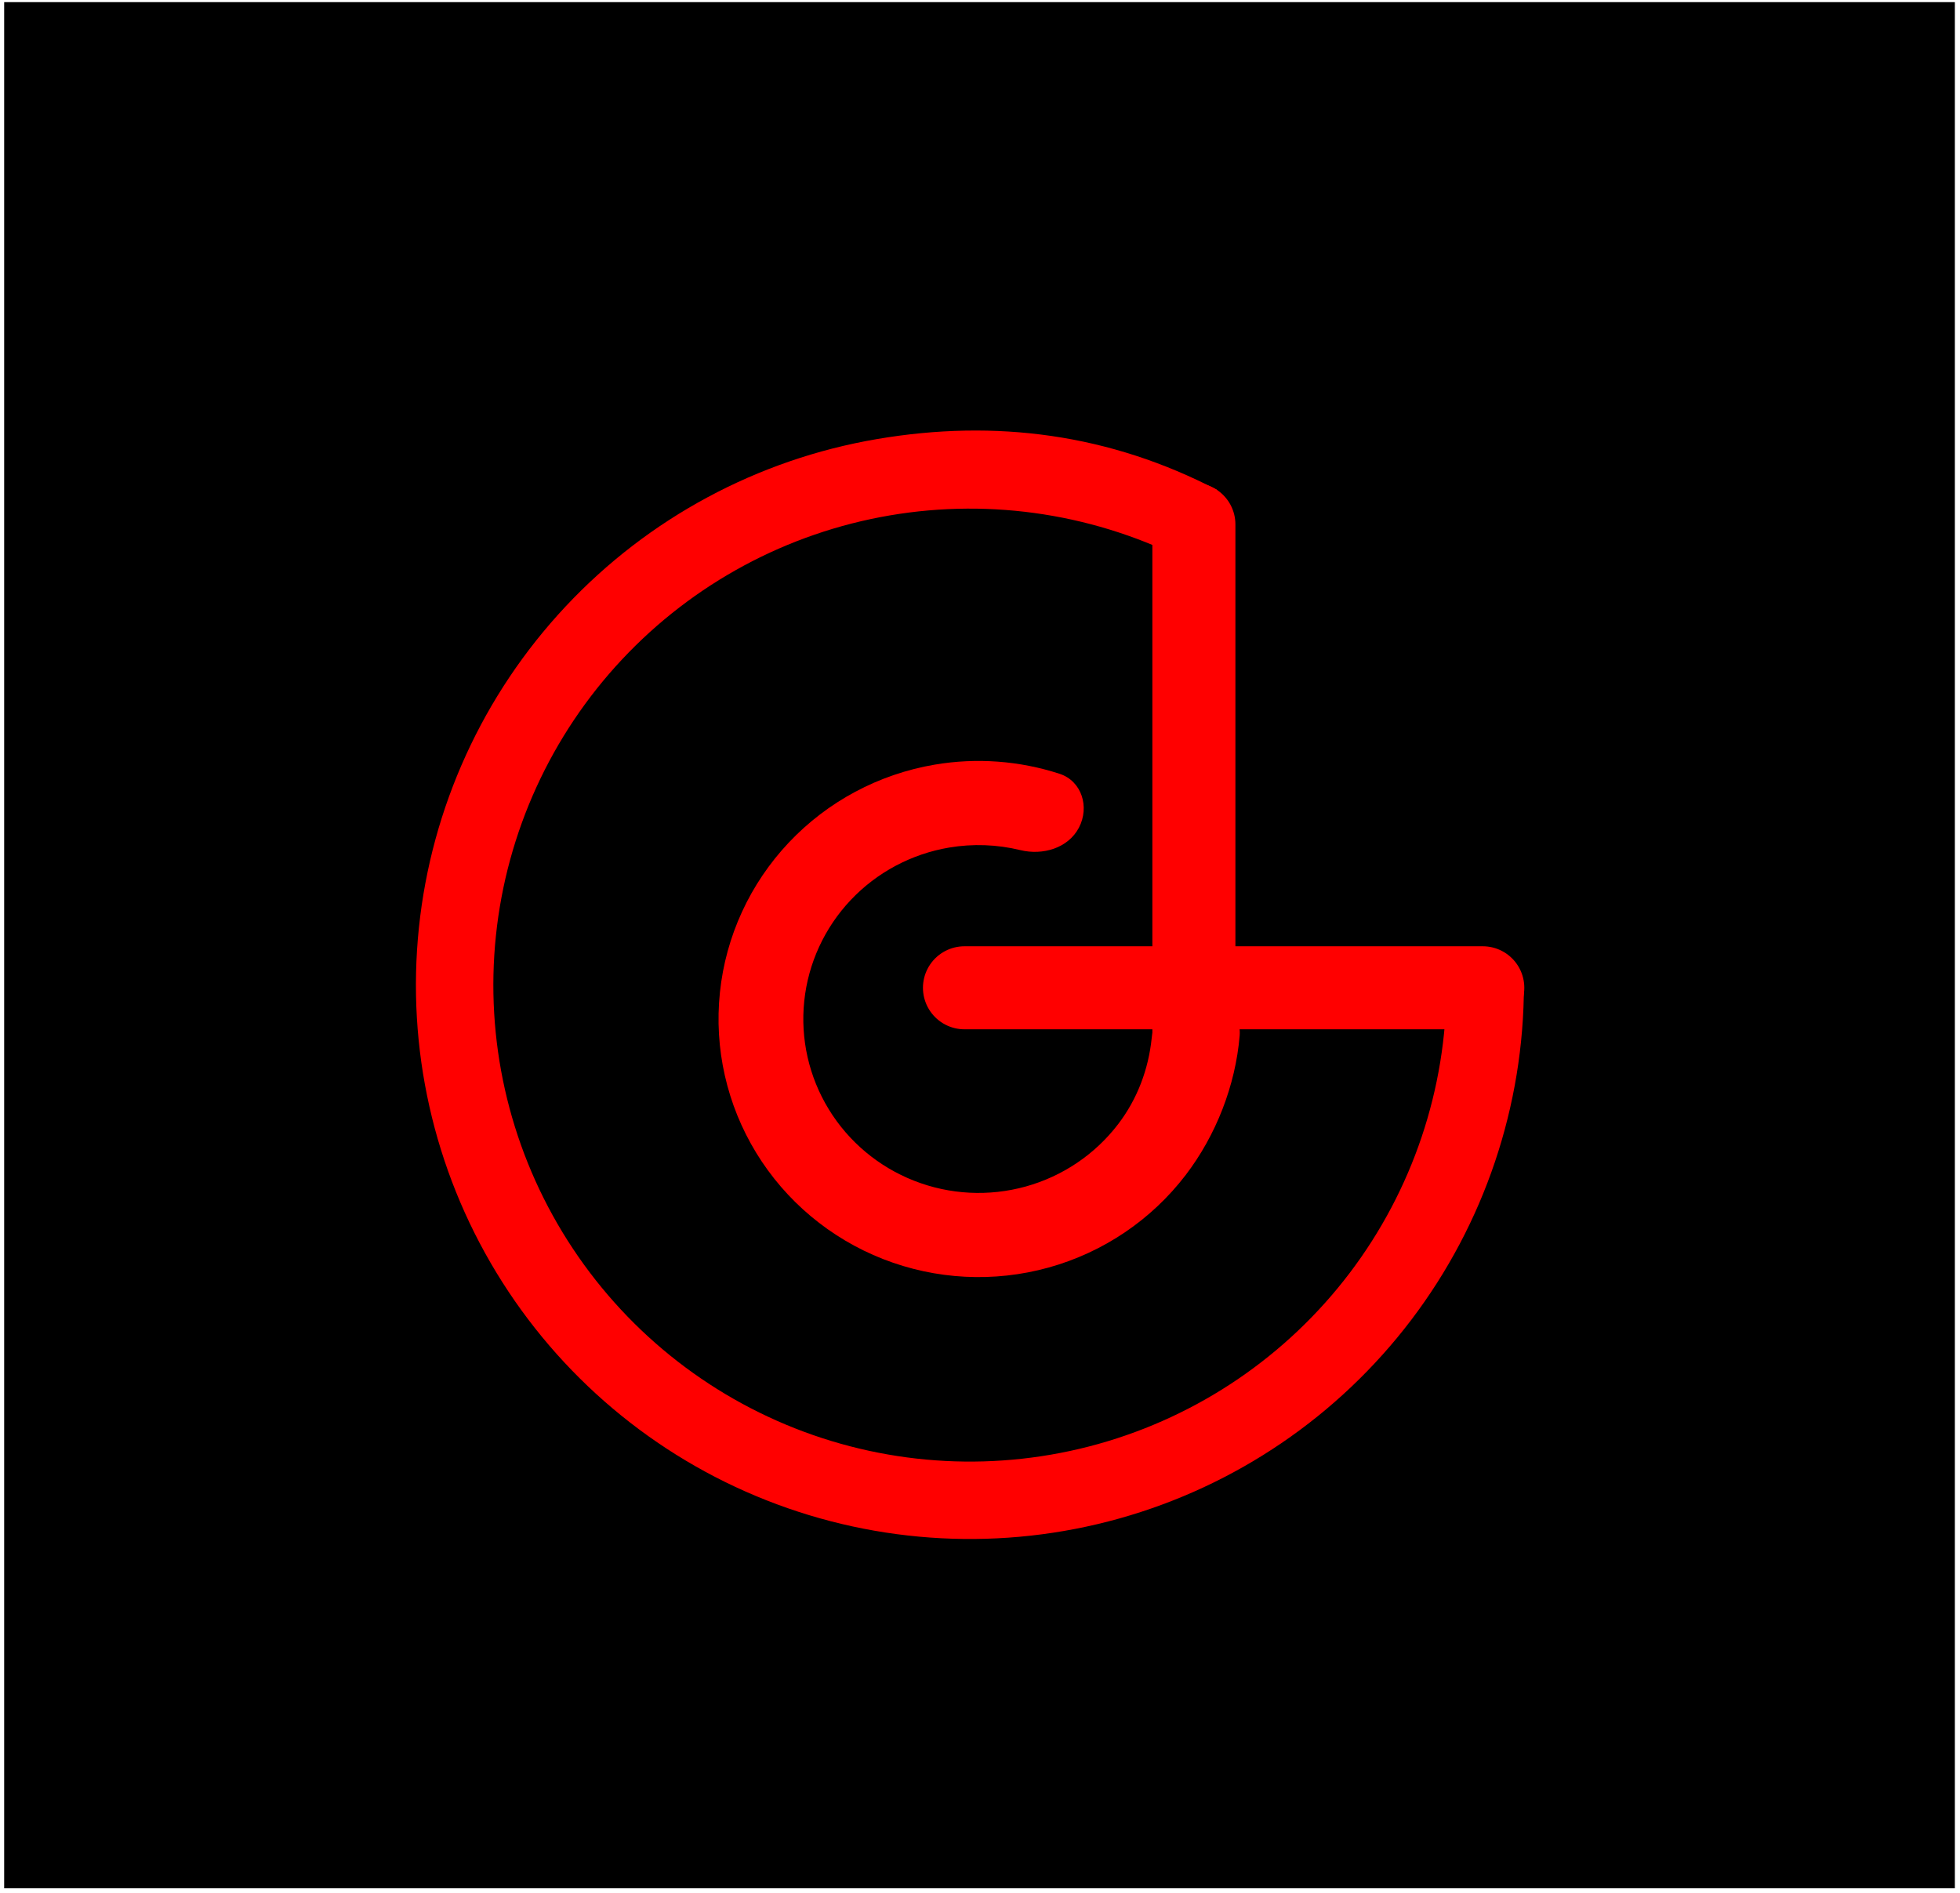
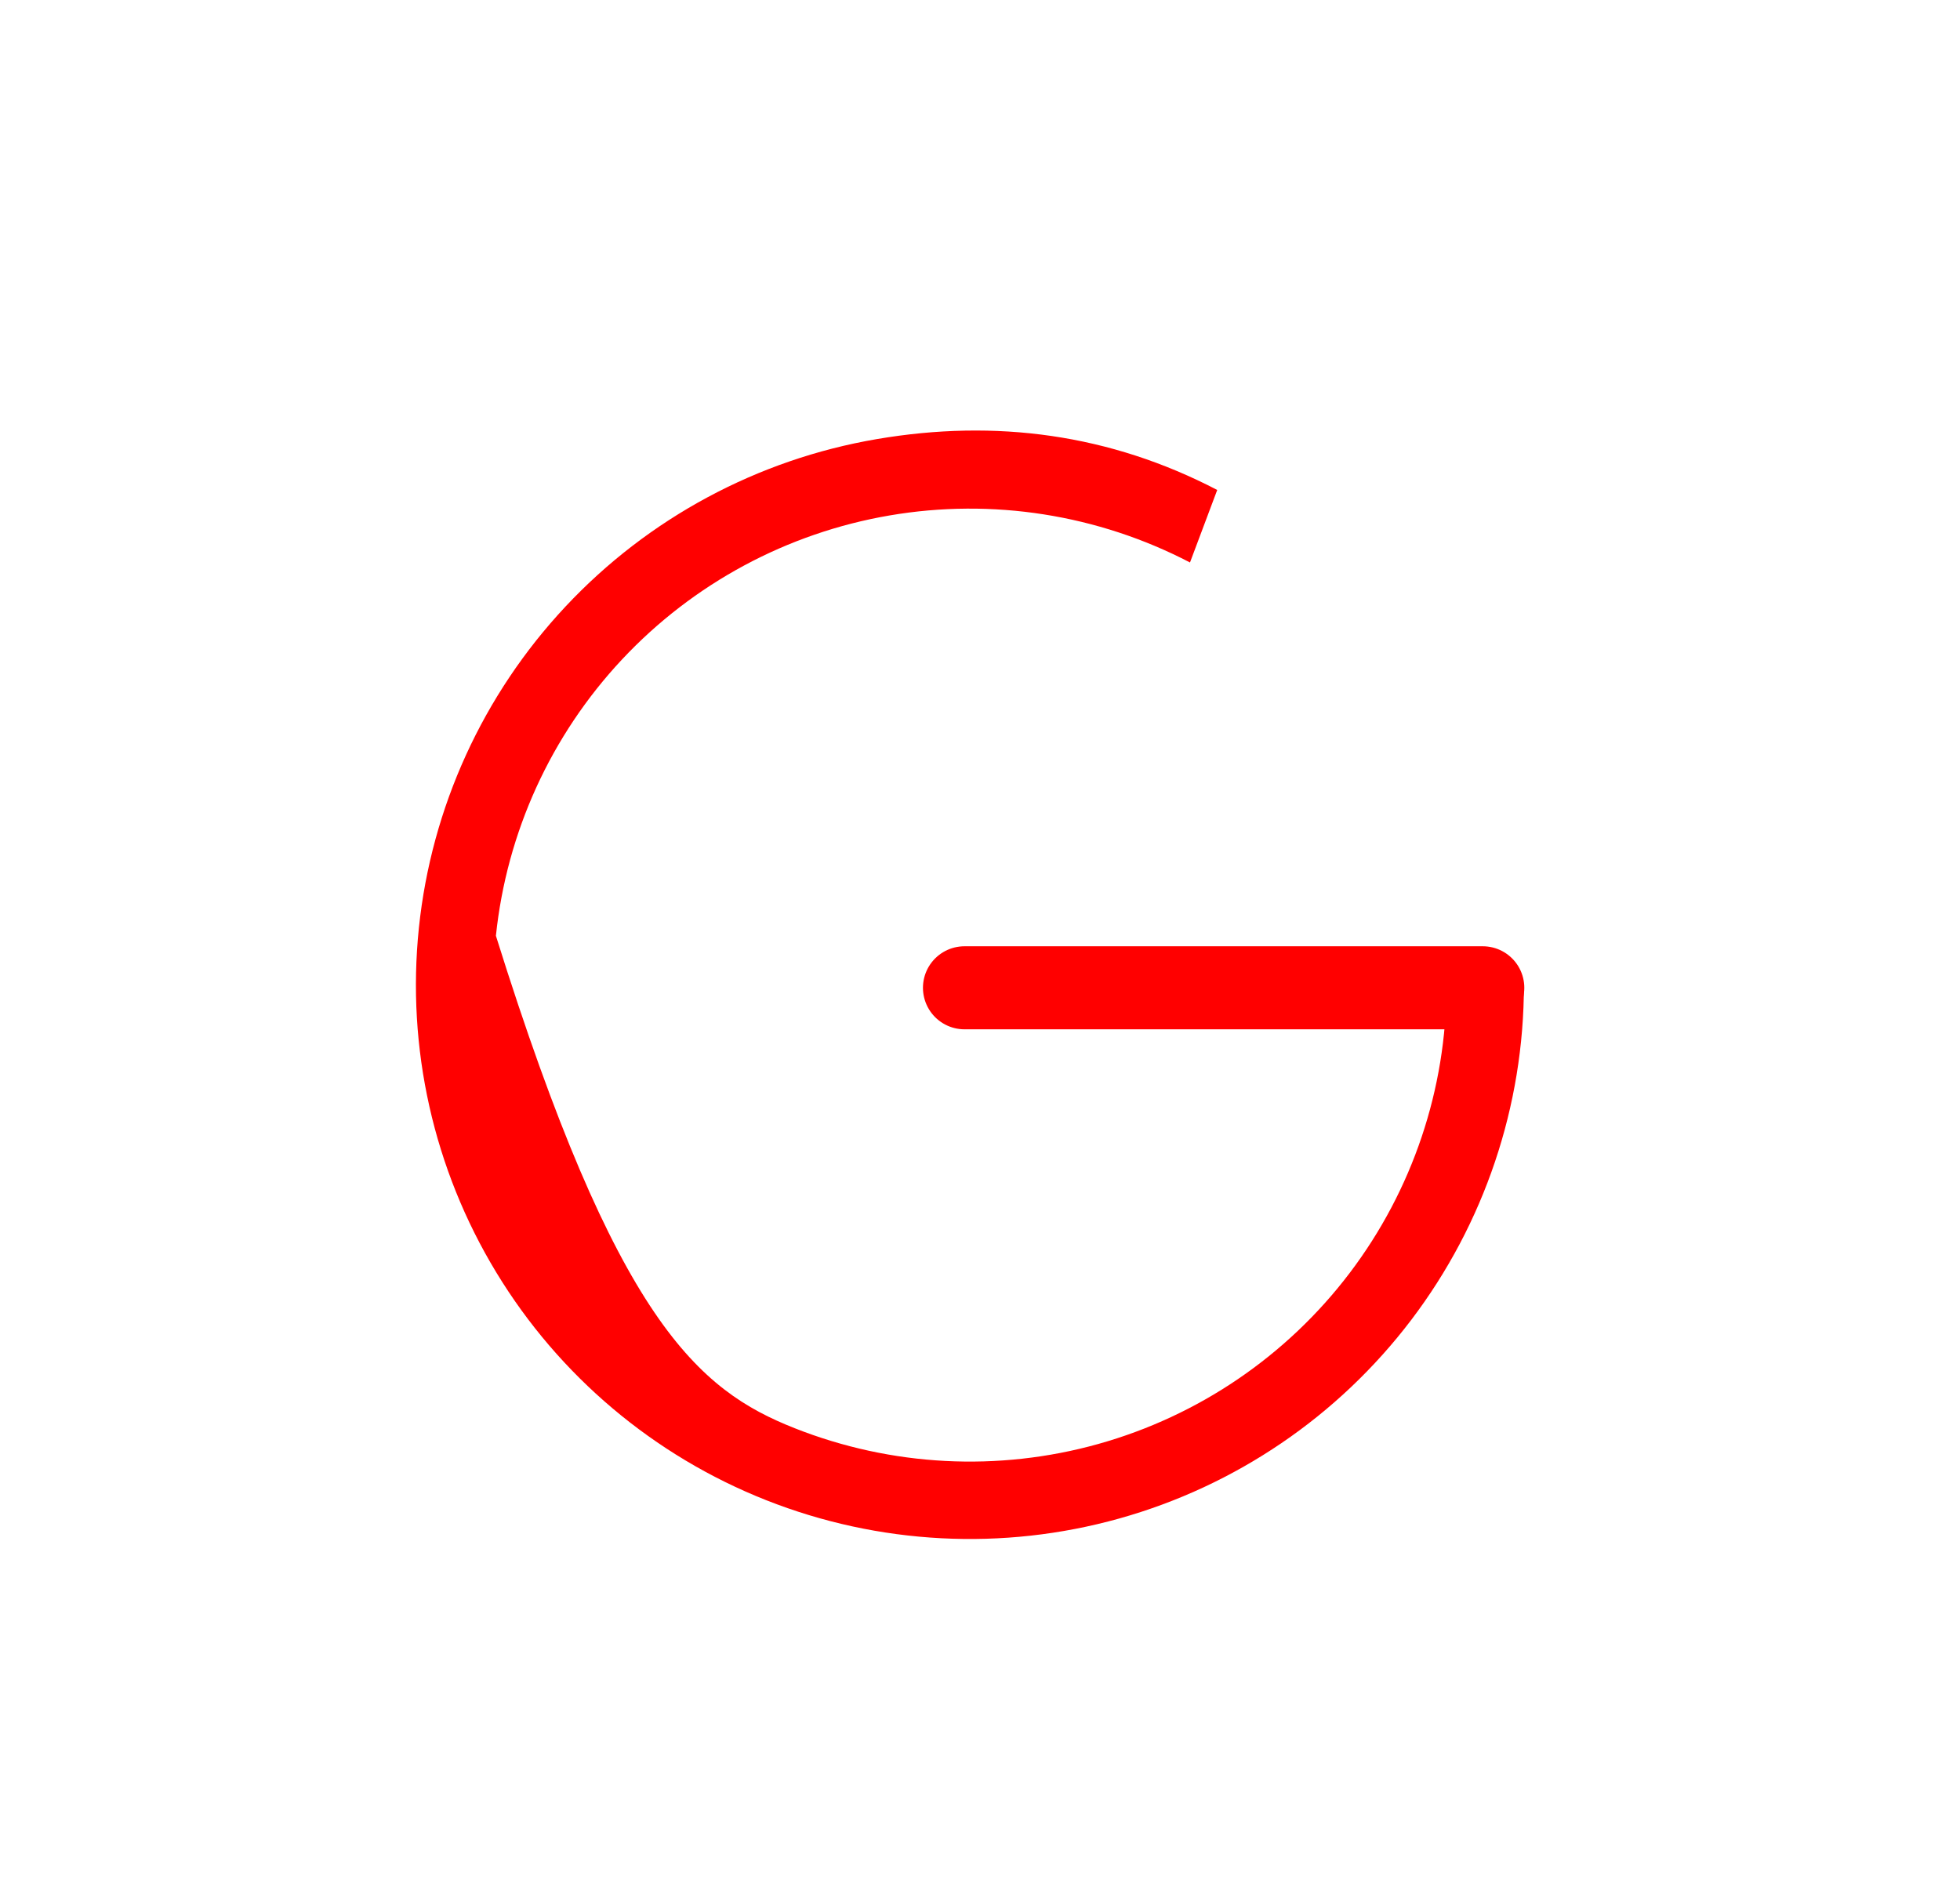
<svg xmlns="http://www.w3.org/2000/svg" width="354" height="342" viewBox="0 0 354 342" fill="none">
-   <rect x="0.752" y="0.385" width="352.32" height="340.73" fill="black" />
-   <path d="M275.238 177.956C275.238 199.796 268.093 221.036 254.892 238.435C241.692 255.833 223.161 268.436 202.129 274.318C181.096 280.2 158.716 279.039 138.405 271.012C118.094 262.985 100.967 248.534 89.638 229.862C78.308 211.191 73.398 189.326 75.658 167.603C77.918 145.881 87.223 125.494 102.153 109.555C117.083 93.615 136.818 82.998 158.346 79.324C179.874 75.65 200.474 78.424 219.845 88.51L214.928 101.609C198.263 92.933 179.218 89.948 160.699 93.109C142.179 96.269 125.202 105.403 112.359 119.115C99.516 132.826 91.511 150.364 89.567 169.05C87.623 187.737 91.847 206.546 101.593 222.608C111.339 238.67 126.072 251.102 143.545 258.007C161.017 264.912 180.269 265.91 198.362 260.85C216.455 255.79 232.396 244.95 243.752 229.982C255.108 215.015 261.254 196.744 261.254 177.956H275.238Z" fill="#FF0000" />
-   <path d="M221.295 181.161C223.042 182.638 224.09 184.814 223.898 187.094C223.144 196.103 219.618 205.108 214.152 212.26C207.956 220.366 199.258 226.238 189.386 228.978C179.515 231.719 169.01 231.178 159.477 227.438C149.944 223.698 141.905 216.965 136.588 208.266C131.27 199.566 128.966 189.378 130.027 179.257C131.087 169.136 135.455 159.638 142.462 152.211C149.469 144.784 158.732 139.837 168.837 138.126C176.408 136.843 184.14 137.429 191.366 139.78C195.381 141.086 196.829 145.773 194.868 149.512V149.512C192.923 153.22 188.349 154.56 184.282 153.569C180.095 152.549 175.715 152.382 171.413 153.111C164.604 154.265 158.361 157.598 153.639 162.603C148.916 167.608 145.973 174.01 145.258 180.83C144.544 187.651 146.097 194.517 149.68 200.379C153.264 206.242 158.681 210.78 165.106 213.3C171.53 215.821 178.609 216.185 185.262 214.338C191.915 212.491 197.776 208.534 201.952 203.071C205.422 198.531 207.431 193.157 208.01 187.535C208.237 185.337 209.09 183.217 210.686 181.688L210.9 181.483C213.773 178.733 218.257 178.594 221.295 181.161V181.161Z" fill="#FF0000" />
+   <path d="M275.238 177.956C275.238 199.796 268.093 221.036 254.892 238.435C241.692 255.833 223.161 268.436 202.129 274.318C181.096 280.2 158.716 279.039 138.405 271.012C118.094 262.985 100.967 248.534 89.638 229.862C78.308 211.191 73.398 189.326 75.658 167.603C77.918 145.881 87.223 125.494 102.153 109.555C117.083 93.615 136.818 82.998 158.346 79.324C179.874 75.65 200.474 78.424 219.845 88.51L214.928 101.609C198.263 92.933 179.218 89.948 160.699 93.109C142.179 96.269 125.202 105.403 112.359 119.115C99.516 132.826 91.511 150.364 89.567 169.05C111.339 238.67 126.072 251.102 143.545 258.007C161.017 264.912 180.269 265.91 198.362 260.85C216.455 255.79 232.396 244.95 243.752 229.982C255.108 215.015 261.254 196.744 261.254 177.956H275.238Z" fill="#FF0000" />
  <path d="M267.808 178.441H174.197" stroke="#FF0000" stroke-width="15" stroke-linecap="round" stroke-linejoin="round" />
-   <path d="M215.63 94.732L215.63 190.059" stroke="#FF0000" stroke-width="15" stroke-linecap="round" stroke-linejoin="round" />
</svg>